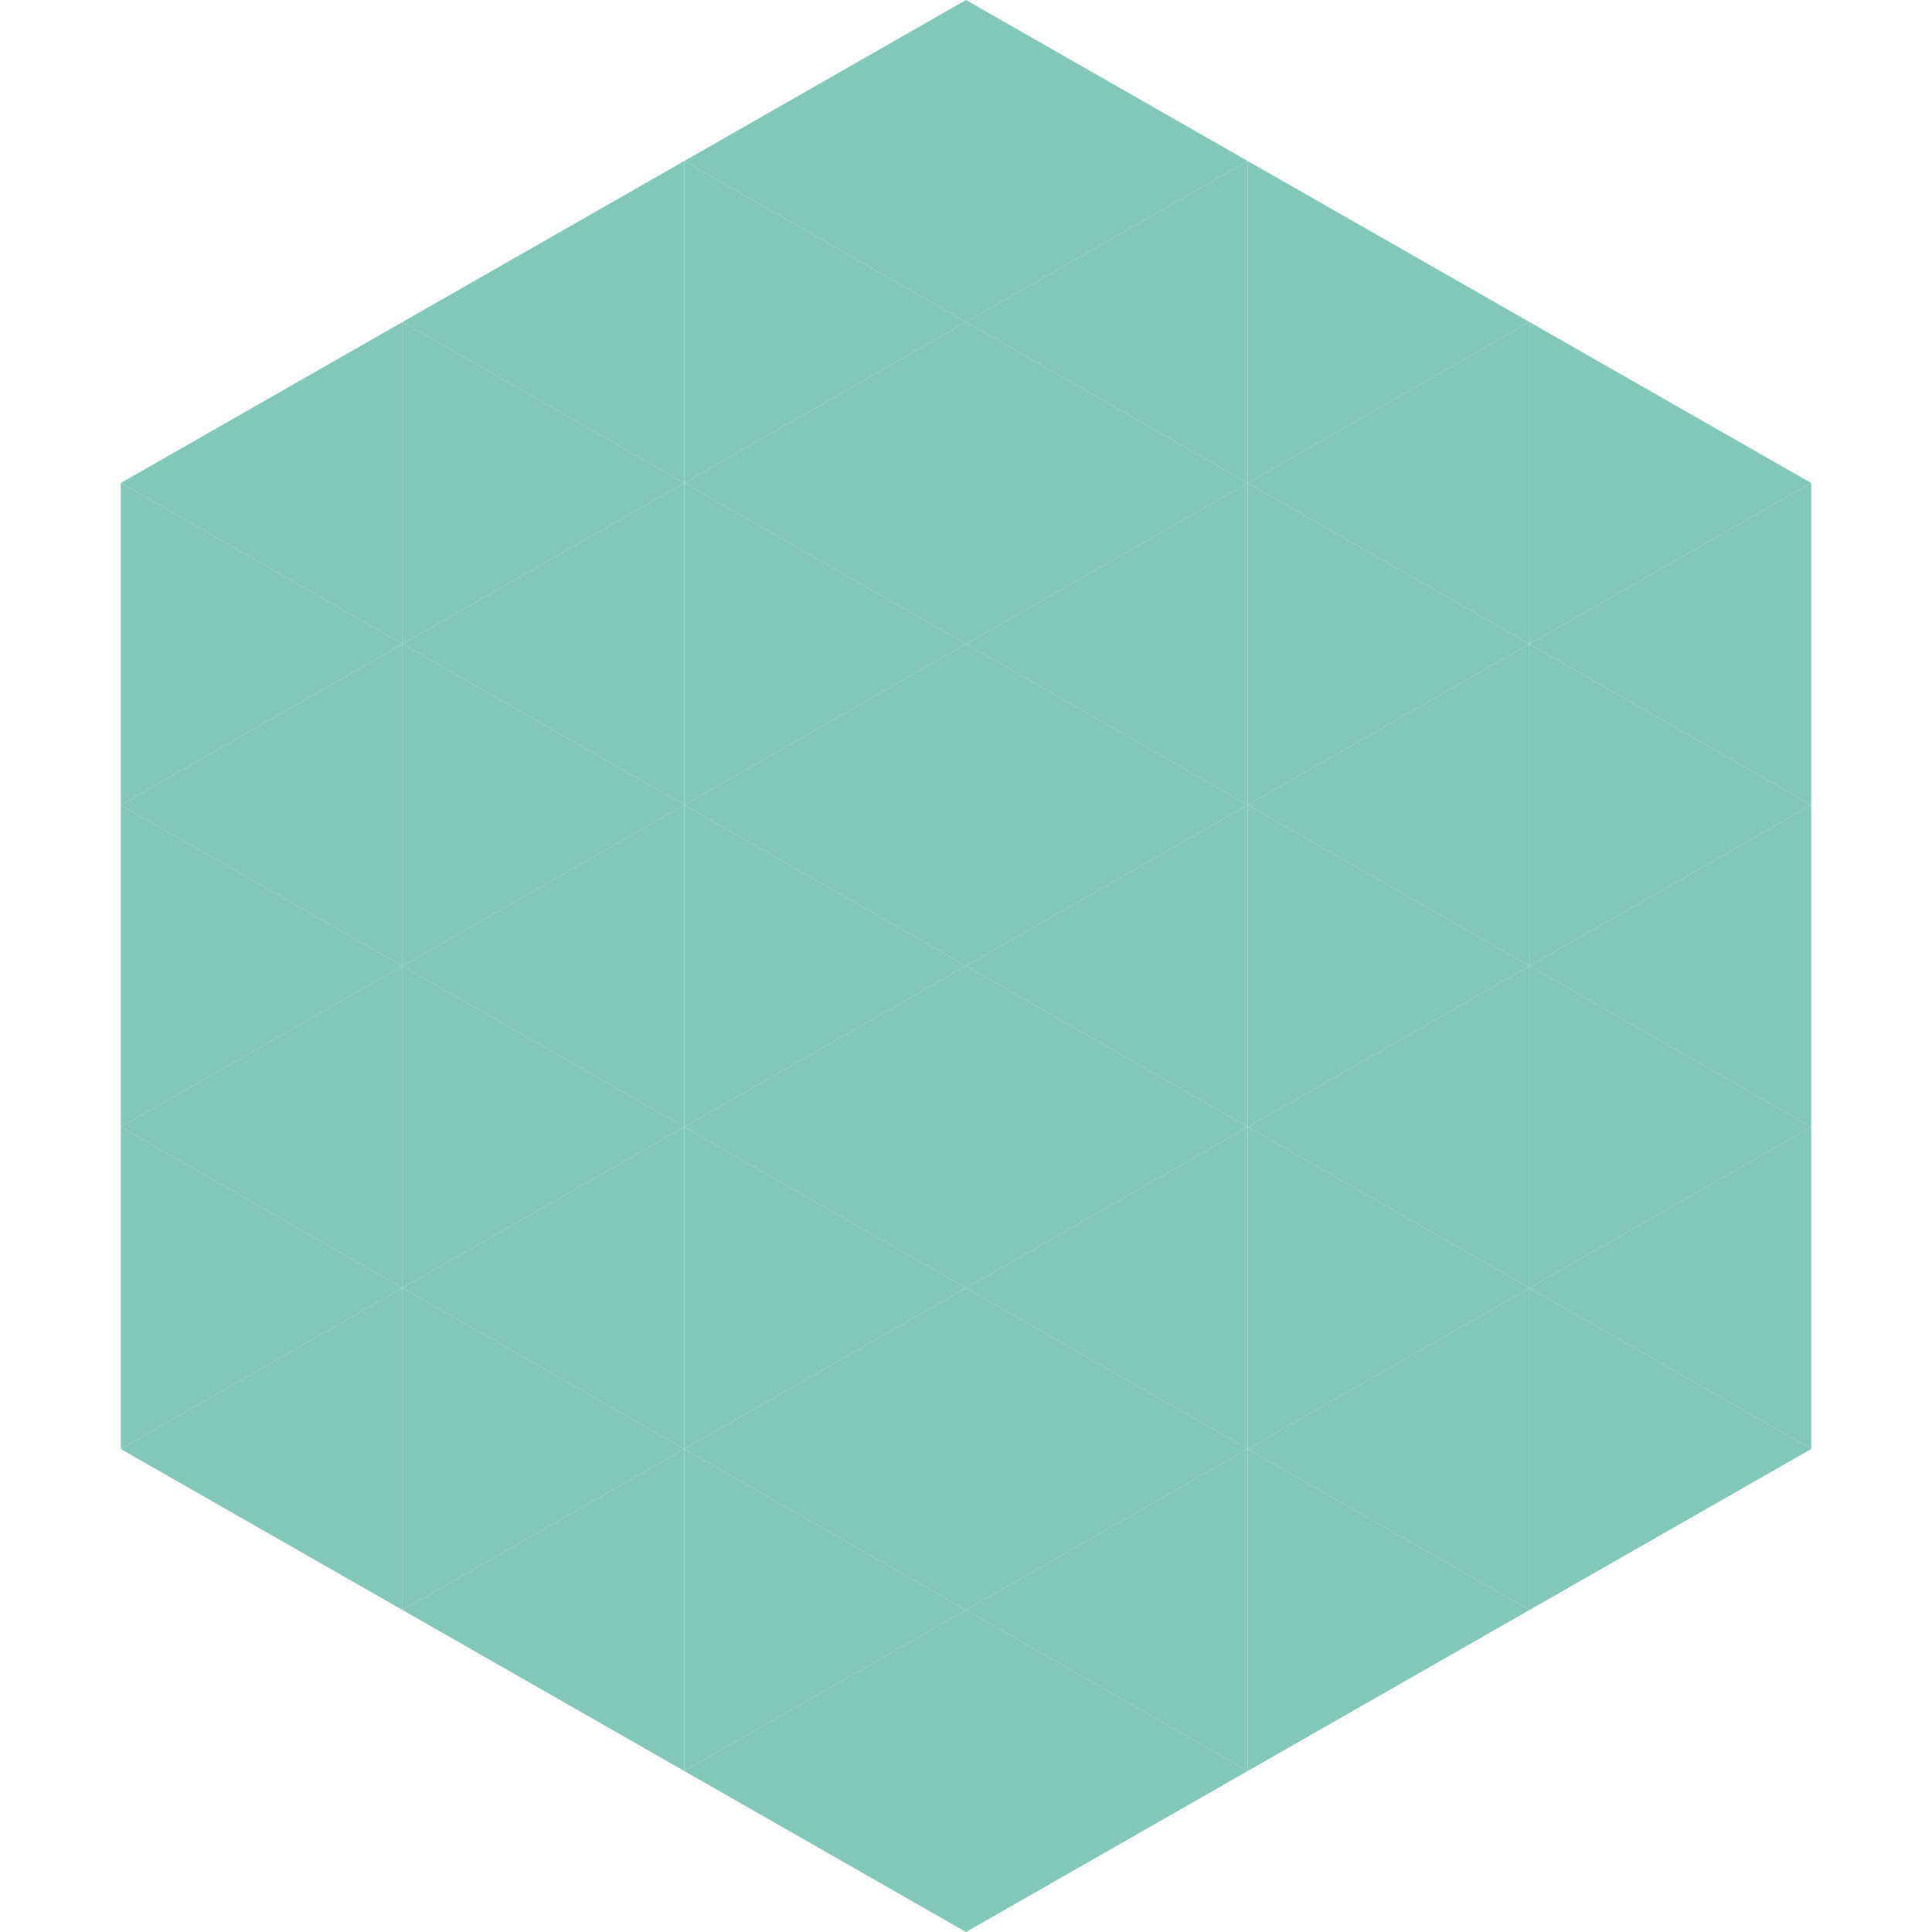
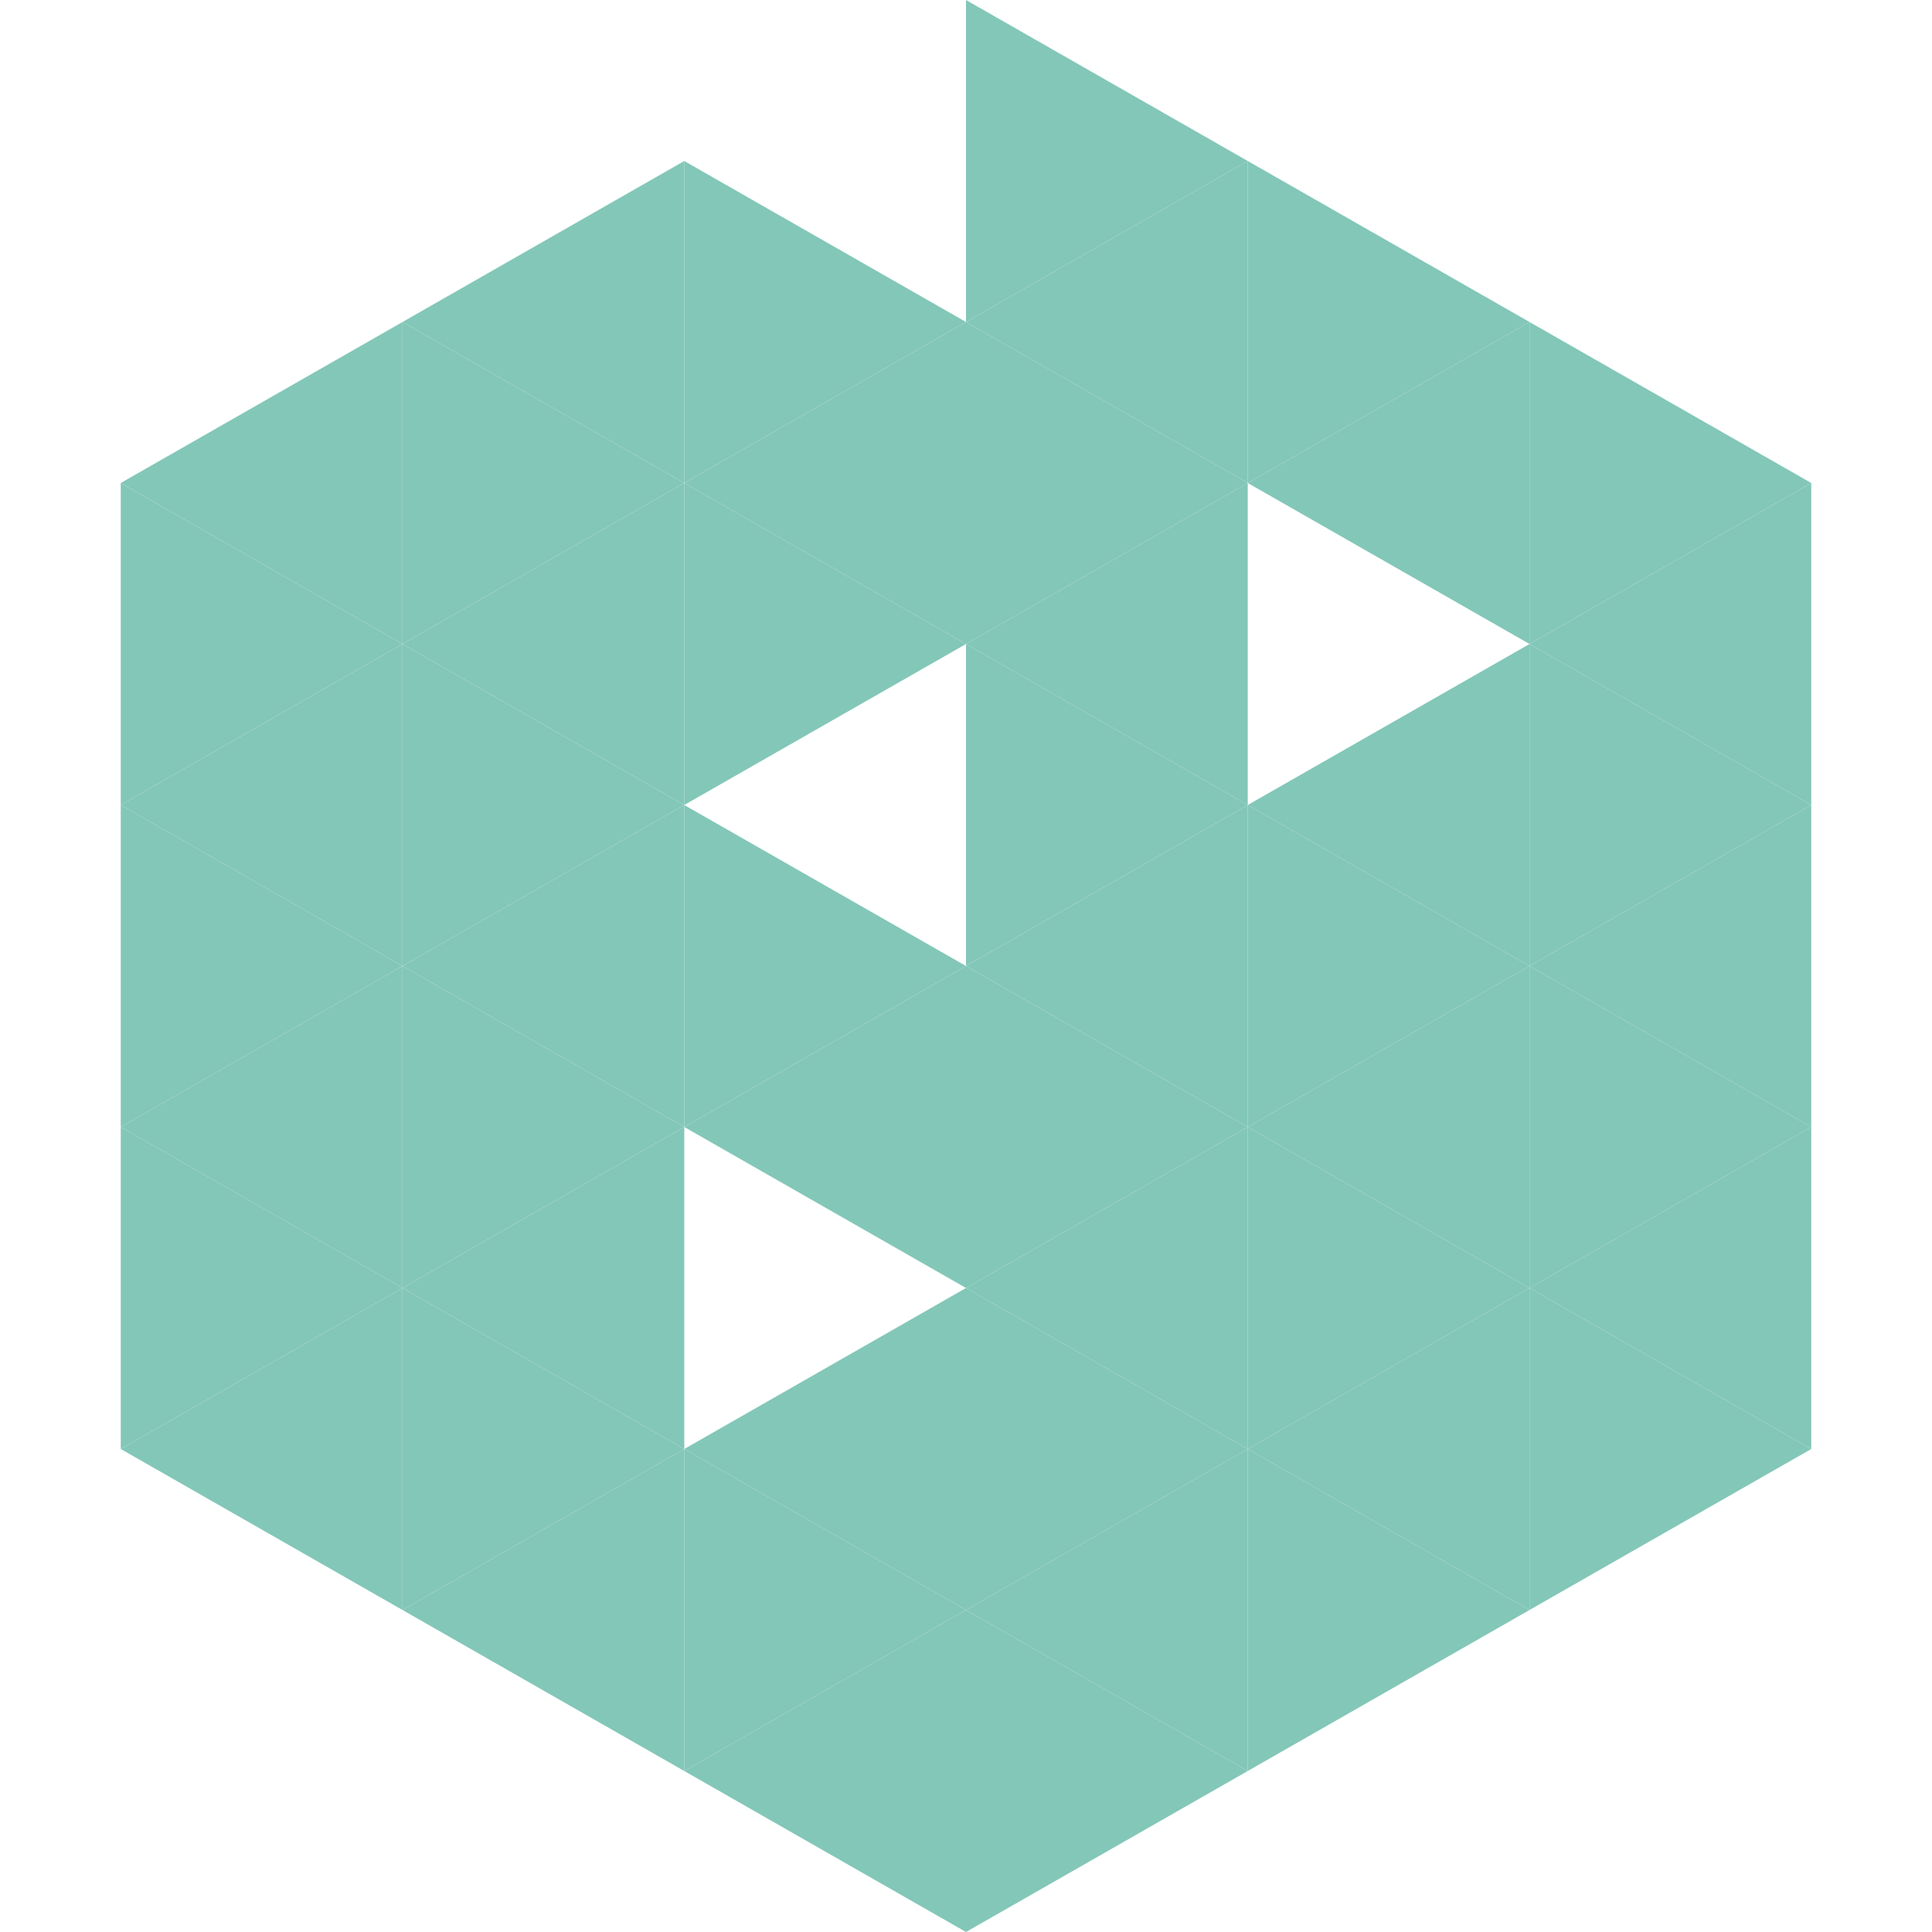
<svg xmlns="http://www.w3.org/2000/svg" width="240" height="240">
  <polygon points="50,40 15,60 50,80" style="fill:rgb(131,199,184)" />
  <polygon points="190,40 225,60 190,80" style="fill:rgb(131,199,184)" />
  <polygon points="15,60 50,80 15,100" style="fill:rgb(131,199,184)" />
  <polygon points="225,60 190,80 225,100" style="fill:rgb(131,199,184)" />
  <polygon points="50,80 15,100 50,120" style="fill:rgb(131,199,184)" />
  <polygon points="190,80 225,100 190,120" style="fill:rgb(131,199,184)" />
  <polygon points="15,100 50,120 15,140" style="fill:rgb(131,199,184)" />
  <polygon points="225,100 190,120 225,140" style="fill:rgb(131,199,184)" />
  <polygon points="50,120 15,140 50,160" style="fill:rgb(131,199,184)" />
  <polygon points="190,120 225,140 190,160" style="fill:rgb(131,199,184)" />
  <polygon points="15,140 50,160 15,180" style="fill:rgb(131,199,184)" />
  <polygon points="225,140 190,160 225,180" style="fill:rgb(131,199,184)" />
  <polygon points="50,160 15,180 50,200" style="fill:rgb(131,199,184)" />
  <polygon points="190,160 225,180 190,200" style="fill:rgb(131,199,184)" />
  <polygon points="15,180 50,200 15,220" style="fill:rgb(255,255,255); fill-opacity:0" />
  <polygon points="225,180 190,200 225,220" style="fill:rgb(255,255,255); fill-opacity:0" />
  <polygon points="50,0 85,20 50,40" style="fill:rgb(255,255,255); fill-opacity:0" />
  <polygon points="190,0 155,20 190,40" style="fill:rgb(255,255,255); fill-opacity:0" />
  <polygon points="85,20 50,40 85,60" style="fill:rgb(131,199,184)" />
  <polygon points="155,20 190,40 155,60" style="fill:rgb(131,199,184)" />
  <polygon points="50,40 85,60 50,80" style="fill:rgb(131,199,184)" />
  <polygon points="190,40 155,60 190,80" style="fill:rgb(131,199,184)" />
  <polygon points="85,60 50,80 85,100" style="fill:rgb(131,199,184)" />
-   <polygon points="155,60 190,80 155,100" style="fill:rgb(131,199,184)" />
  <polygon points="50,80 85,100 50,120" style="fill:rgb(131,199,184)" />
  <polygon points="190,80 155,100 190,120" style="fill:rgb(131,199,184)" />
  <polygon points="85,100 50,120 85,140" style="fill:rgb(131,199,184)" />
  <polygon points="155,100 190,120 155,140" style="fill:rgb(131,199,184)" />
  <polygon points="50,120 85,140 50,160" style="fill:rgb(131,199,184)" />
  <polygon points="190,120 155,140 190,160" style="fill:rgb(131,199,184)" />
  <polygon points="85,140 50,160 85,180" style="fill:rgb(131,199,184)" />
  <polygon points="155,140 190,160 155,180" style="fill:rgb(131,199,184)" />
  <polygon points="50,160 85,180 50,200" style="fill:rgb(131,199,184)" />
  <polygon points="190,160 155,180 190,200" style="fill:rgb(131,199,184)" />
  <polygon points="85,180 50,200 85,220" style="fill:rgb(131,199,184)" />
  <polygon points="155,180 190,200 155,220" style="fill:rgb(131,199,184)" />
-   <polygon points="120,0 85,20 120,40" style="fill:rgb(131,199,184)" />
  <polygon points="120,0 155,20 120,40" style="fill:rgb(131,199,184)" />
  <polygon points="85,20 120,40 85,60" style="fill:rgb(131,199,184)" />
  <polygon points="155,20 120,40 155,60" style="fill:rgb(131,199,184)" />
  <polygon points="120,40 85,60 120,80" style="fill:rgb(131,199,184)" />
  <polygon points="120,40 155,60 120,80" style="fill:rgb(131,199,184)" />
  <polygon points="85,60 120,80 85,100" style="fill:rgb(131,199,184)" />
  <polygon points="155,60 120,80 155,100" style="fill:rgb(131,199,184)" />
-   <polygon points="120,80 85,100 120,120" style="fill:rgb(131,199,184)" />
  <polygon points="120,80 155,100 120,120" style="fill:rgb(131,199,184)" />
  <polygon points="85,100 120,120 85,140" style="fill:rgb(131,199,184)" />
  <polygon points="155,100 120,120 155,140" style="fill:rgb(131,199,184)" />
  <polygon points="120,120 85,140 120,160" style="fill:rgb(131,199,184)" />
  <polygon points="120,120 155,140 120,160" style="fill:rgb(131,199,184)" />
-   <polygon points="85,140 120,160 85,180" style="fill:rgb(131,199,184)" />
  <polygon points="155,140 120,160 155,180" style="fill:rgb(131,199,184)" />
  <polygon points="120,160 85,180 120,200" style="fill:rgb(131,199,184)" />
  <polygon points="120,160 155,180 120,200" style="fill:rgb(131,199,184)" />
  <polygon points="85,180 120,200 85,220" style="fill:rgb(131,199,184)" />
  <polygon points="155,180 120,200 155,220" style="fill:rgb(131,199,184)" />
  <polygon points="120,200 85,220 120,240" style="fill:rgb(131,199,184)" />
  <polygon points="120,200 155,220 120,240" style="fill:rgb(131,199,184)" />
  <polygon points="85,220 120,240 85,260" style="fill:rgb(255,255,255); fill-opacity:0" />
  <polygon points="155,220 120,240 155,260" style="fill:rgb(255,255,255); fill-opacity:0" />
</svg>